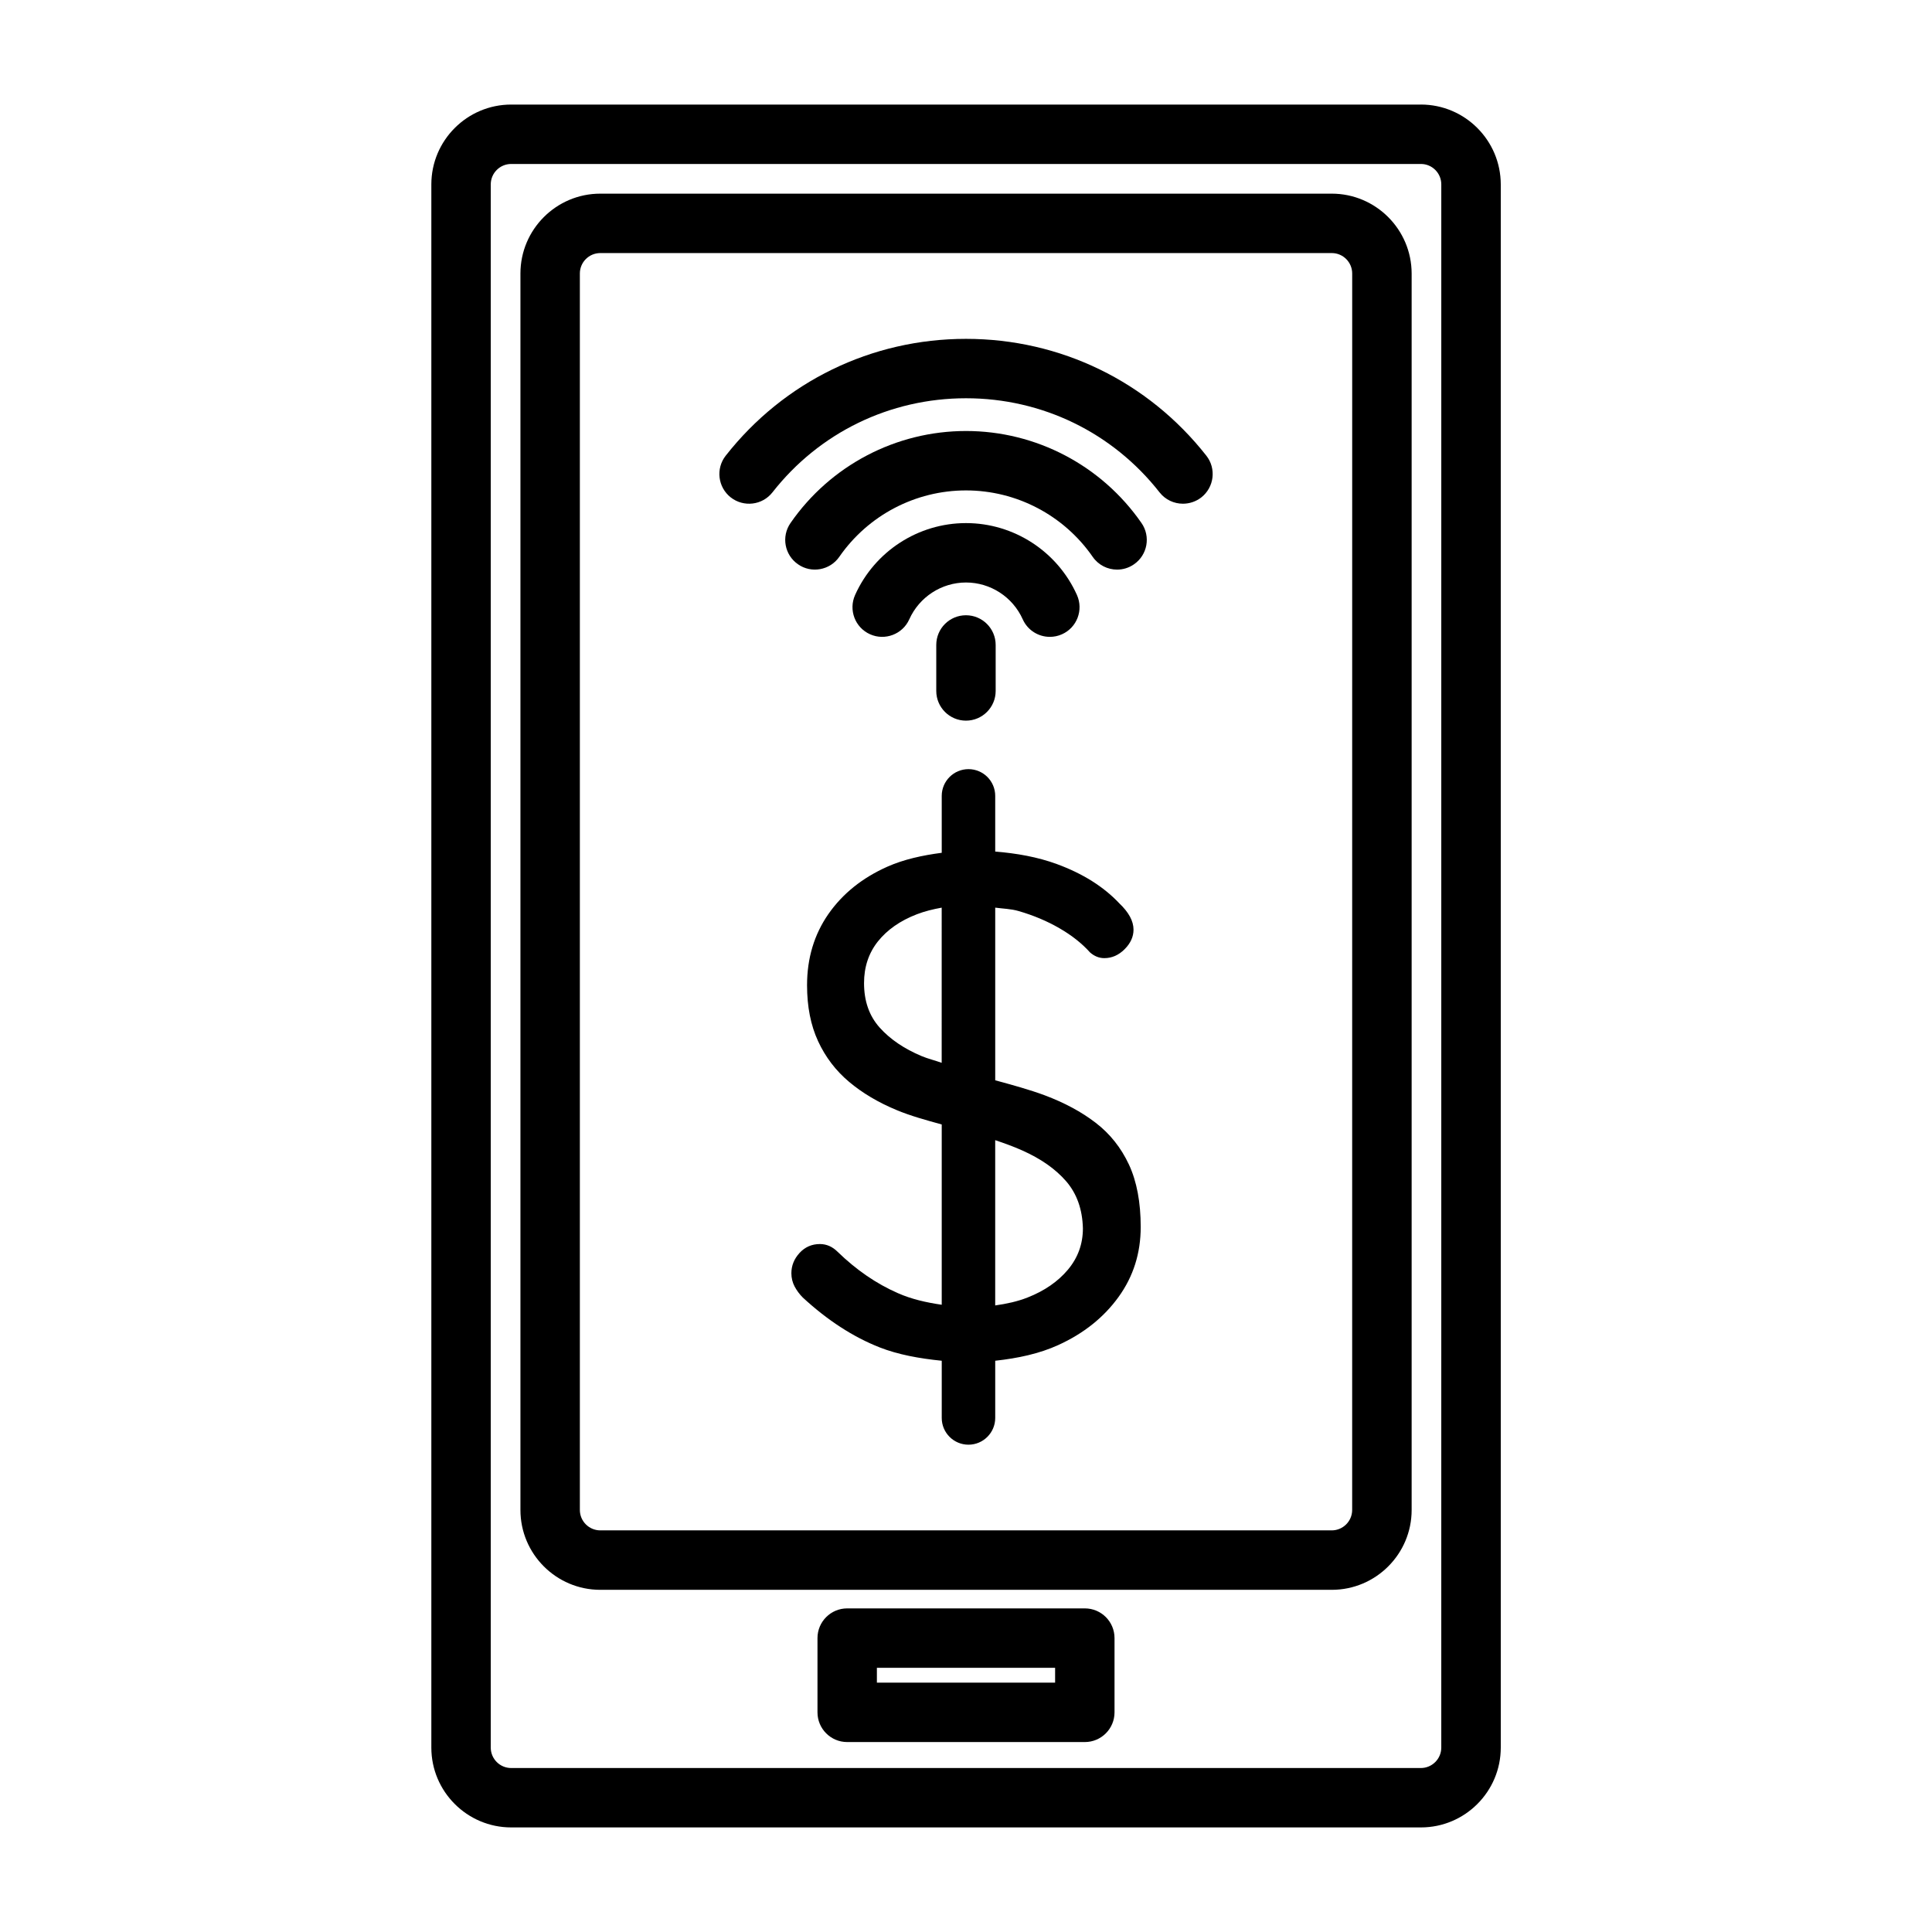
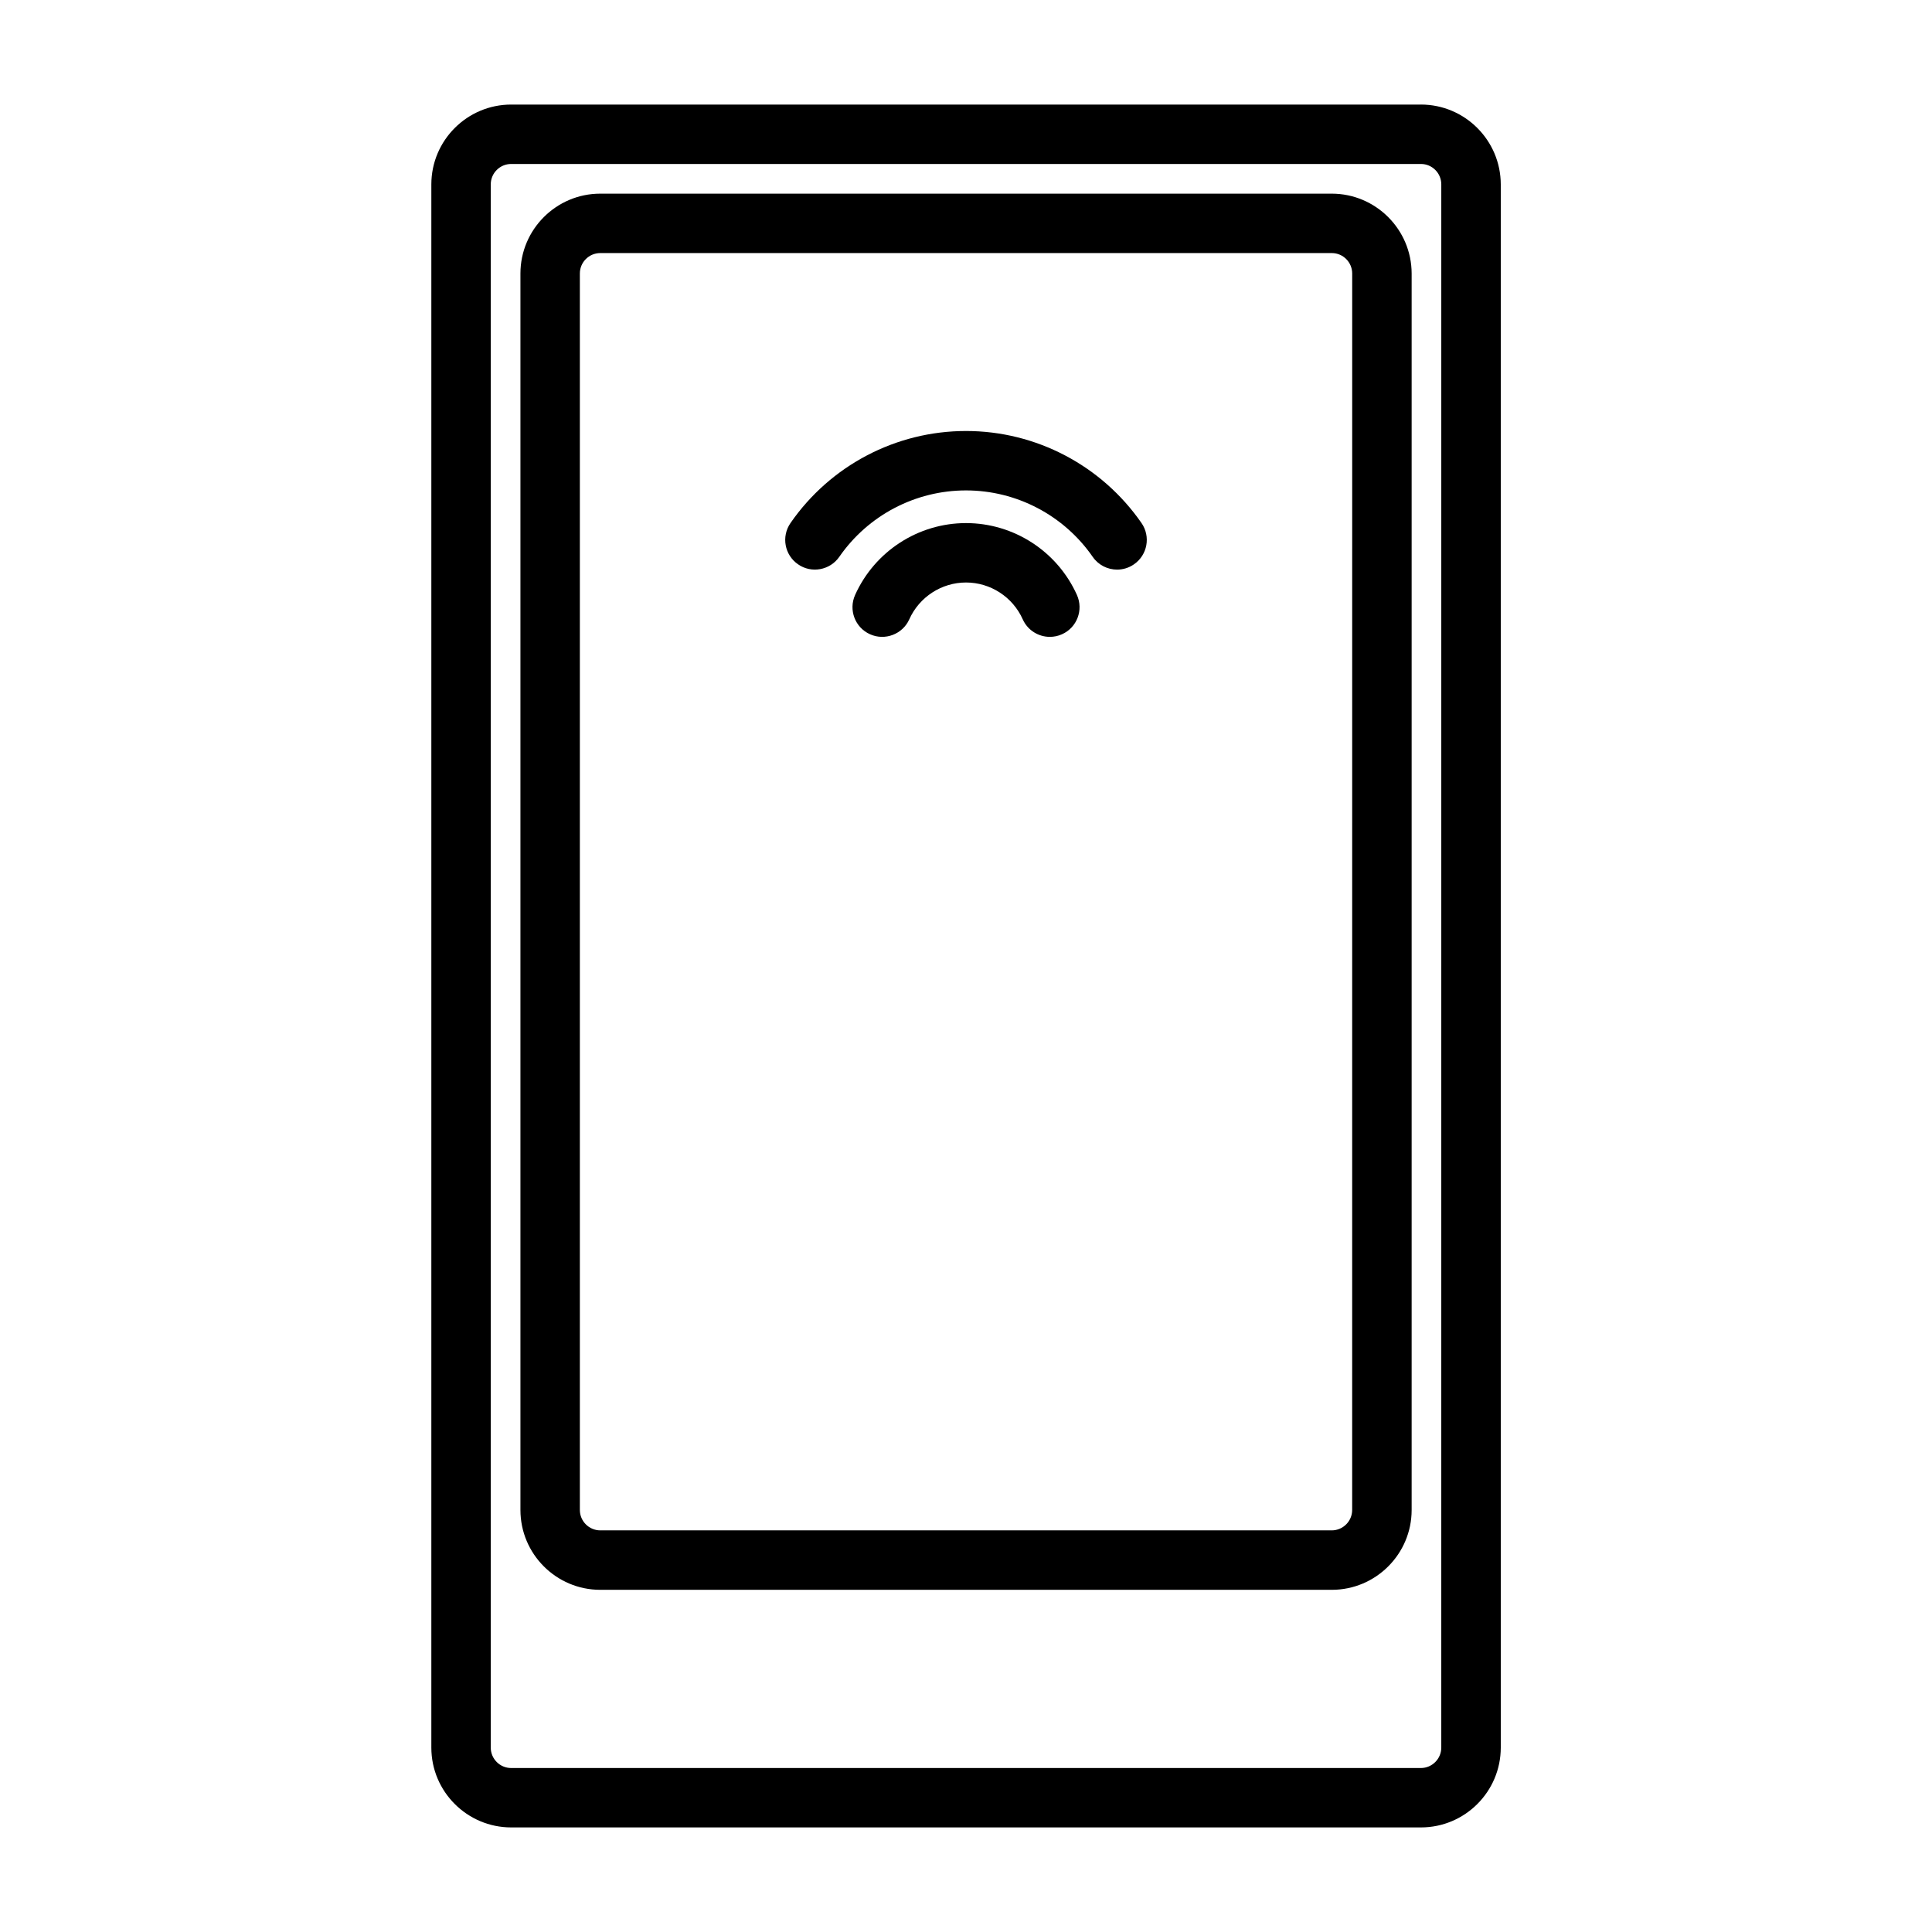
<svg xmlns="http://www.w3.org/2000/svg" fill="#000000" width="800px" height="800px" version="1.1" viewBox="144 144 512 512">
  <g>
    <path d="m520.54 171.71h-241.07c-11.664 0-21.16 9.492-21.16 21.16v414.27c0 11.648 9.496 21.145 21.16 21.145h241.09c11.668 0 21.16-9.492 21.16-21.16v-414.26c-0.016-11.668-9.508-21.16-21.176-21.16zm5.414 435.42c0 2.977-2.426 5.414-5.414 5.414h-241.07c-2.988 0-5.414-2.426-5.414-5.414v-414.26c0-2.992 2.426-5.418 5.414-5.418h241.09c2.977 0 5.398 2.426 5.398 5.418z" />
    <path d="m496.92 195.32h-193.84c-11.668 0-21.16 9.496-21.16 21.16v327.68c0 11.668 9.492 21.16 21.16 21.16h193.86c11.668 0 21.16-9.492 21.16-21.16v-327.68c-0.016-11.664-9.508-21.16-21.176-21.16zm5.418 348.83c0 2.977-2.426 5.414-5.414 5.414h-193.84c-2.977 0-5.414-2.426-5.414-5.414v-327.67c0-2.988 2.422-5.414 5.414-5.414h193.86c2.977 0 5.402 2.426 5.402 5.414z" />
-     <path d="m431.49 570.24h-62.977c-4.344 0-7.871 3.527-7.871 7.871v19.68c0 4.344 3.527 7.871 7.871 7.871h62.977c4.344 0 7.871-3.527 7.871-7.871v-19.68c0-4.359-3.527-7.871-7.871-7.871zm-7.875 19.68h-47.23v-3.938h47.23z" />
-     <path d="m434.38 441.56c-3.777-2.914-8.281-5.32-13.508-7.289-4.016-1.496-8.566-2.738-13.129-3.984v-45.754c2.078 0.285 4.156 0.301 6.234 0.914 3.906 1.133 7.496 2.644 10.77 4.535s5.984 4.031 8.125 6.422c1.133 0.992 2.394 1.512 3.777 1.512 2.016 0 3.809-0.789 5.383-2.363 1.574-1.574 2.363-3.305 2.363-5.18 0-2.281-1.258-4.598-3.777-6.992-4.156-4.41-9.668-7.871-16.531-10.391-5.195-1.906-10.691-2.852-16.344-3.32v-14.754c0-3.922-3.18-7.086-7.086-7.086s-7.086 3.18-7.086 7.086v15.082c-5.148 0.676-10.027 1.746-14.344 3.652-6.676 2.961-11.902 7.148-15.68 12.562-3.777 5.434-5.668 11.715-5.668 18.895 0 5.668 0.977 10.613 2.93 14.832s4.691 7.809 8.219 10.77c3.527 2.961 7.715 5.449 12.562 7.461 3.637 1.527 7.809 2.676 11.98 3.824v47.781c-4.109-0.598-8.047-1.496-11.602-3.07-5.731-2.504-11.051-6.172-15.965-10.941-1.387-1.387-2.961-2.078-4.723-2.078-2.141 0-3.938 0.789-5.383 2.348-1.449 1.59-2.172 3.371-2.172 5.383 0 1.258 0.285 2.426 0.852 3.512 0.566 1.055 1.289 2.047 2.172 2.93 6.551 6.047 13.352 10.453 20.402 13.227 4.863 1.906 10.484 2.93 16.422 3.527v15.16c0 3.922 3.18 7.086 7.086 7.086s7.086-3.18 7.086-7.086v-15.16c6-0.66 11.684-1.859 16.734-4.172 6.738-3.07 12.059-7.336 15.965-12.754 3.906-5.414 5.856-11.586 5.856-18.516 0-6.551-1.039-12.074-3.117-16.547-2.098-4.481-5.027-8.164-8.805-11.062zm-40.824-15.902c-1.699-0.613-3.699-1.102-5.273-1.762-4.66-1.953-8.375-4.473-11.148-7.559-2.769-3.086-4.156-7.008-4.156-11.809 0-4.266 1.227-7.965 3.684-11.051 2.457-3.07 5.887-5.481 10.297-7.18 2.047-0.789 4.266-1.34 6.598-1.762zm33.457 54.82c-2.644 3.148-6.203 5.606-10.676 7.367-2.66 1.055-5.574 1.684-8.598 2.109v-43.801c2.488 0.836 4.894 1.715 7.086 2.691 4.977 2.203 8.879 4.93 11.715 8.203 2.832 3.273 4.312 7.445 4.441 12.469 0 4.16-1.324 7.797-3.969 10.961z" />
    <path d="m415.04 308.13c1.309 2.93 4.188 4.644 7.18 4.644 1.07 0 2.188-0.219 3.227-0.691 3.969-1.777 5.731-6.438 3.953-10.406-5.195-11.57-16.734-19.051-29.395-19.051s-24.199 7.477-29.395 19.051c-1.777 3.969-0.016 8.629 3.953 10.406 3.938 1.777 8.629 0.016 10.406-3.953 2.66-5.934 8.566-9.762 15.035-9.762s12.375 3.824 15.035 9.762z" />
    <path d="m400 258.22c-18.562 0-35.93 9.117-46.508 24.387-2.473 3.574-1.59 8.469 2 10.941 3.512 2.473 8.469 1.59 10.941-2 7.633-11.004 20.168-17.582 33.566-17.582s25.93 6.582 33.566 17.586c1.527 2.219 3.984 3.402 6.473 3.402 1.559 0 3.117-0.457 4.473-1.402 3.59-2.473 4.473-7.383 2-10.941-10.586-15.273-27.949-24.391-46.512-24.391z" />
-     <path d="m400 233.8c-25.031 0-48.238 11.289-63.684 30.969-2.676 3.418-2.078 8.359 1.34 11.051 3.418 2.66 8.359 2.094 11.051-1.34 12.418-15.852 31.125-24.938 51.293-24.938s38.871 9.086 51.293 24.938c1.559 1.984 3.856 3.008 6.203 3.008 1.699 0 3.418-0.551 4.863-1.668 3.418-2.691 4.016-7.637 1.34-11.051-15.461-19.68-38.668-30.969-63.699-30.969z" />
-     <path d="m392.12 314.92v12.188c0 4.344 3.527 7.871 7.871 7.871s7.871-3.527 7.871-7.871v-12.188c0-4.344-3.527-7.871-7.871-7.871s-7.871 3.508-7.871 7.871z" />
  </g>
</svg>